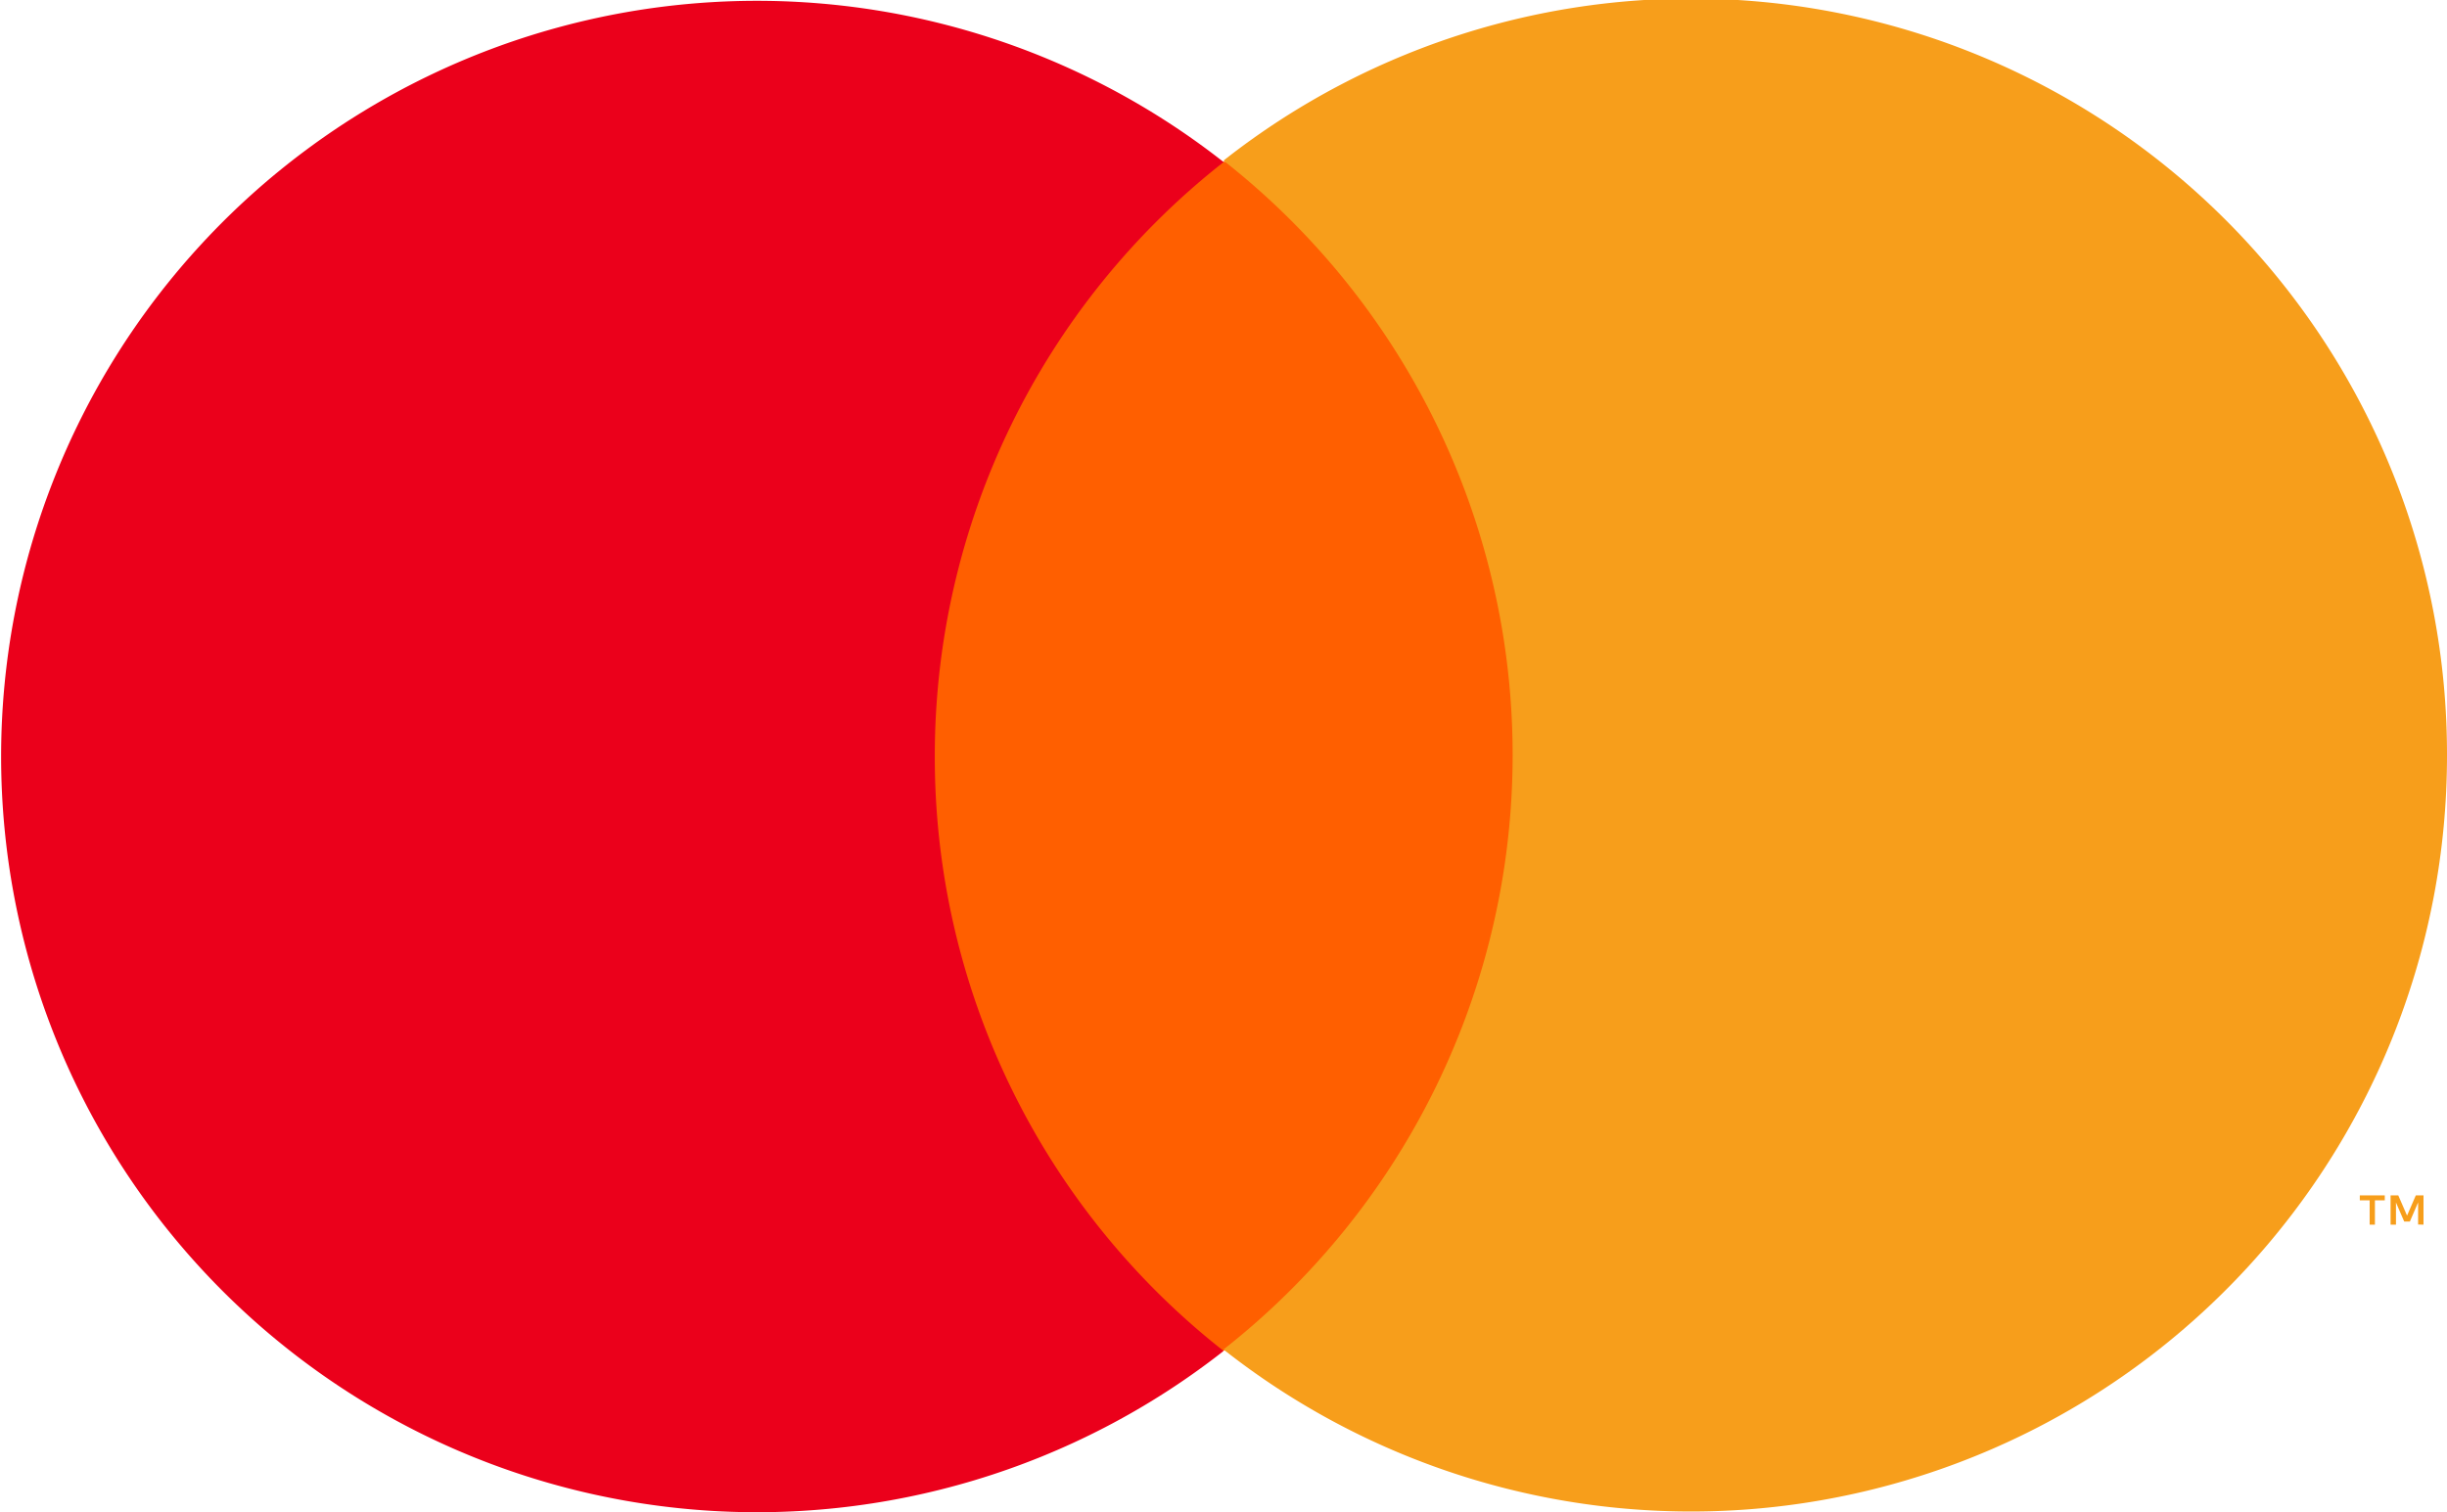
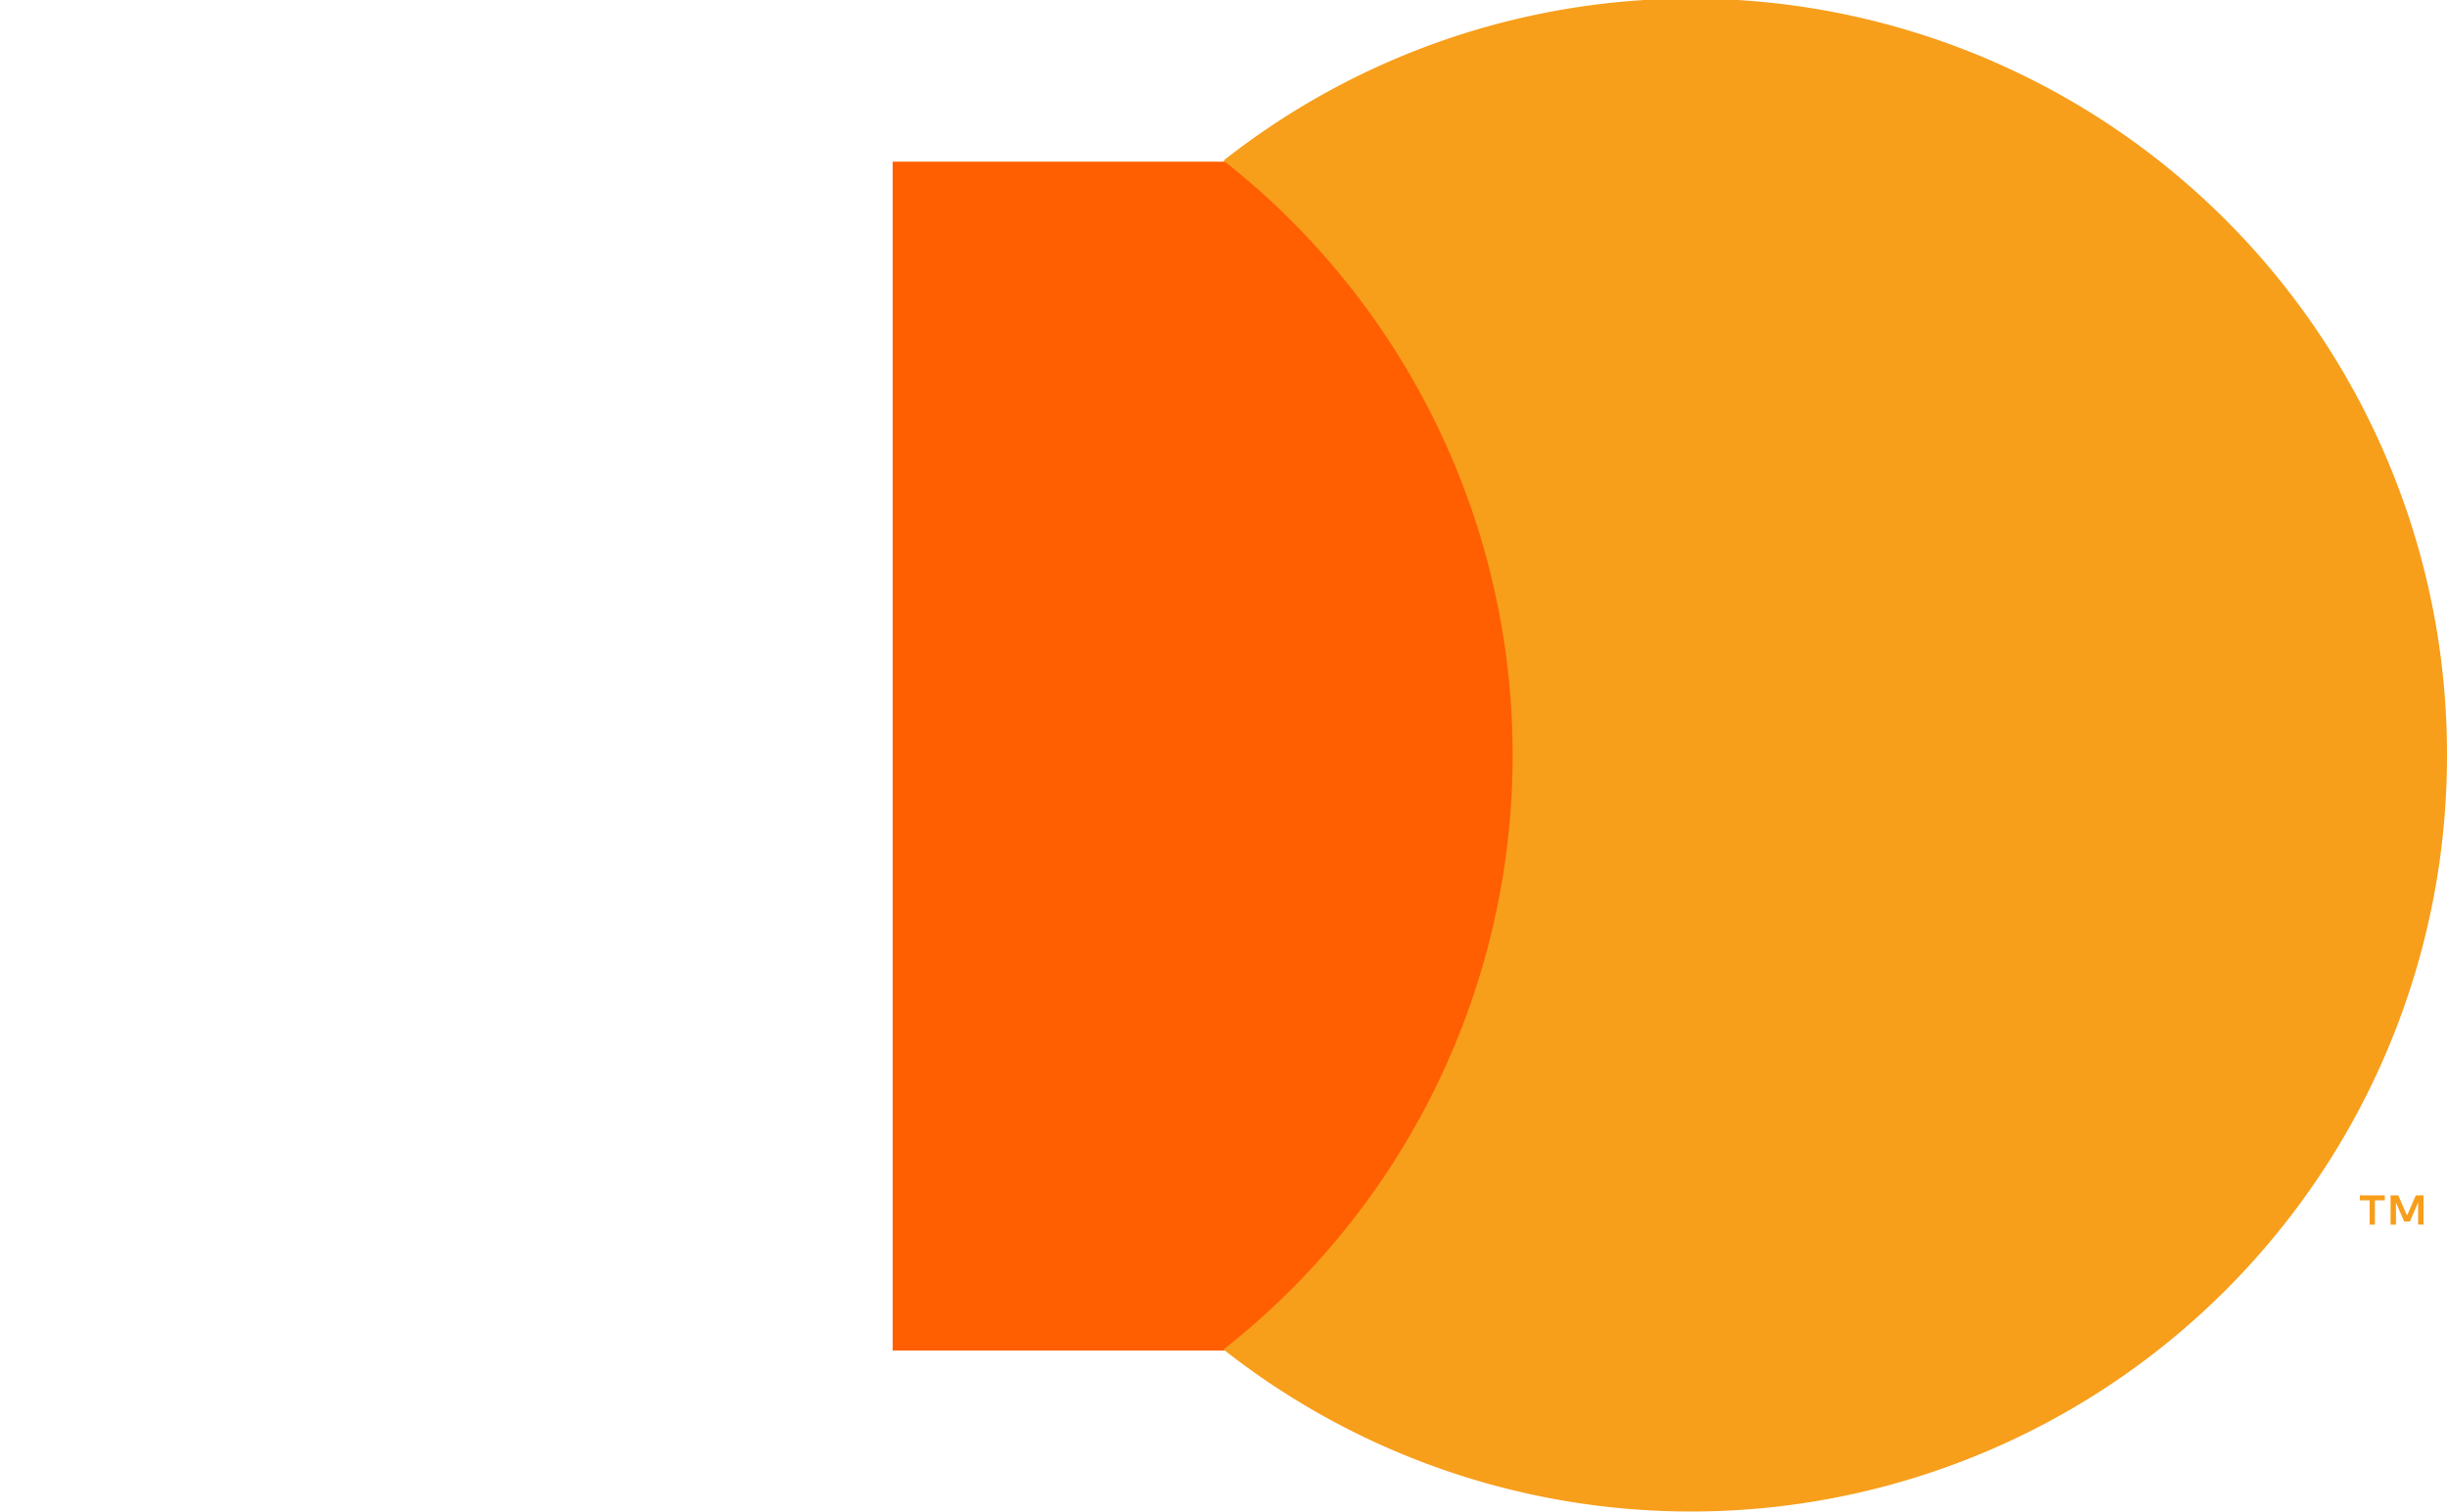
<svg xmlns="http://www.w3.org/2000/svg" width="18.13" height="11.206" viewBox="0 0 18.13 11.206">
  <g transform="translate(0 0)">
    <rect width="4.903" height="8.81" transform="translate(6.614 1.198)" fill="#ff5f00" />
-     <path d="M344.637,275.6a5.593,5.593,0,0,1,2.14-4.4,5.6,5.6,0,1,0,0,8.81A5.593,5.593,0,0,1,344.637,275.6Z" transform="translate(-337.711 -269.999)" fill="#eb001b" />
    <path d="M405.023,275.6a5.6,5.6,0,0,1-9.065,4.4,5.6,5.6,0,0,0,0-8.81,5.6,5.6,0,0,1,9.065,4.4Z" transform="translate(-386.893 -270)" fill="#f79e1b" />
    <path d="M450.159,327.128v-.18h.073v-.037h-.185v.037h.073v.18Zm.36,0v-.217h-.057l-.065.15-.065-.15h-.057v.217h.04v-.164l.061.141h.042l.061-.142v.164Z" transform="translate(-432.563 -318.053)" fill="#f79e1b" />
  </g>
</svg>